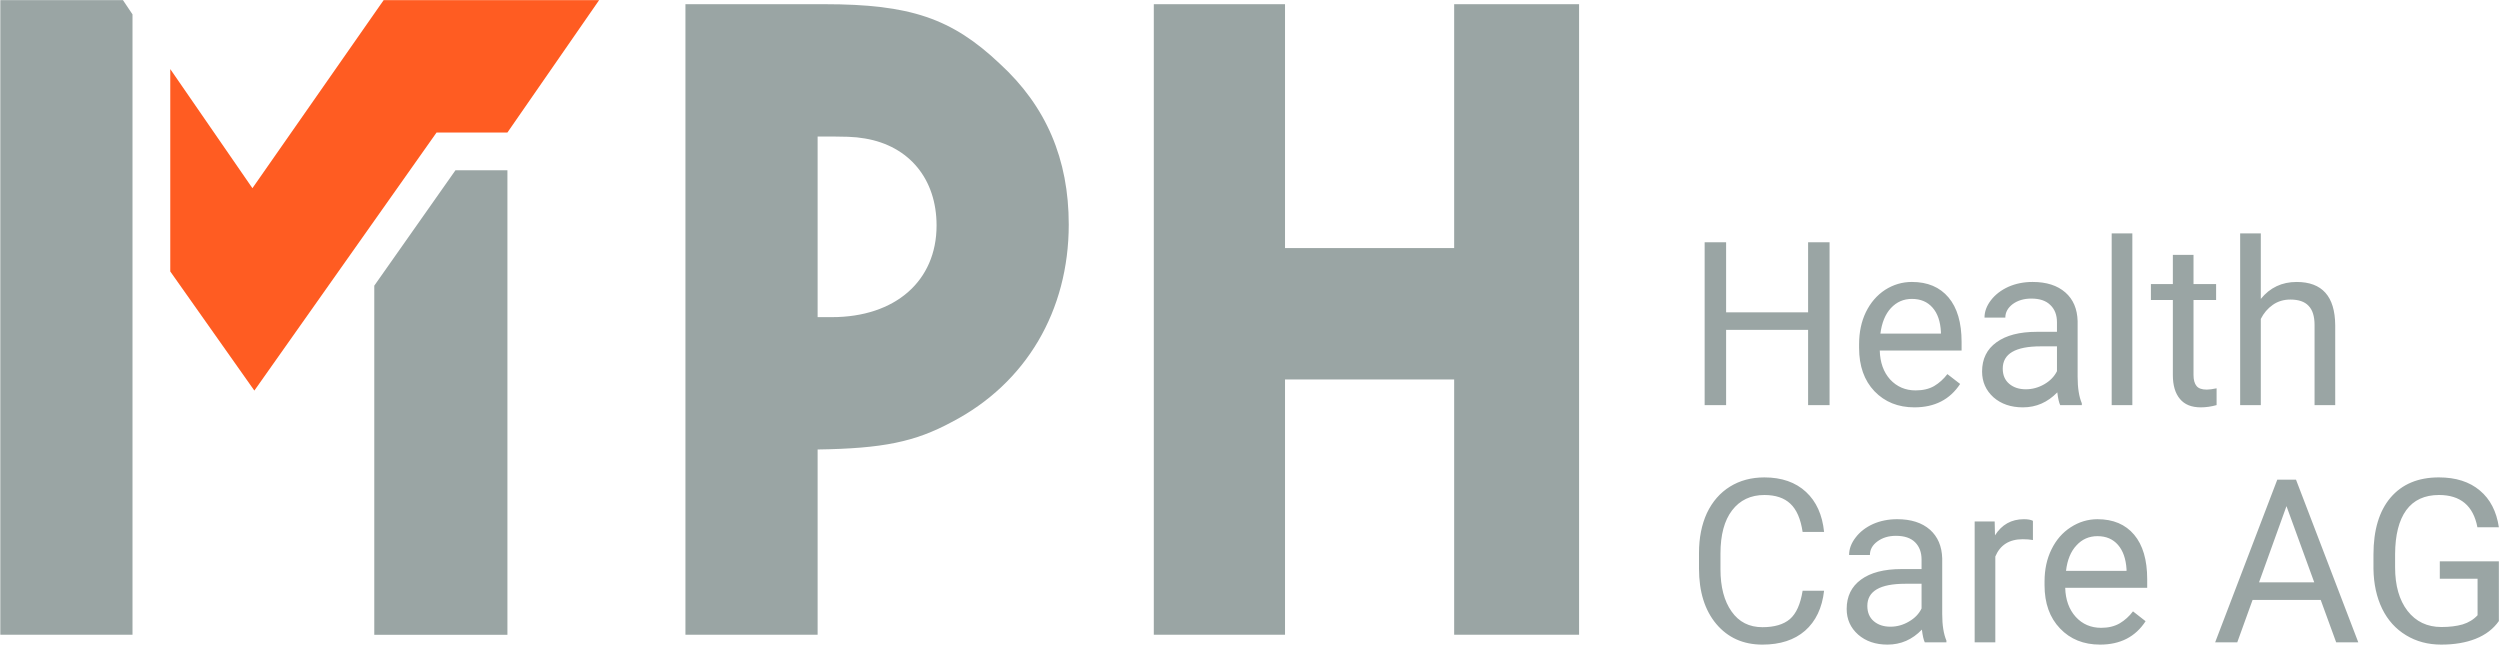
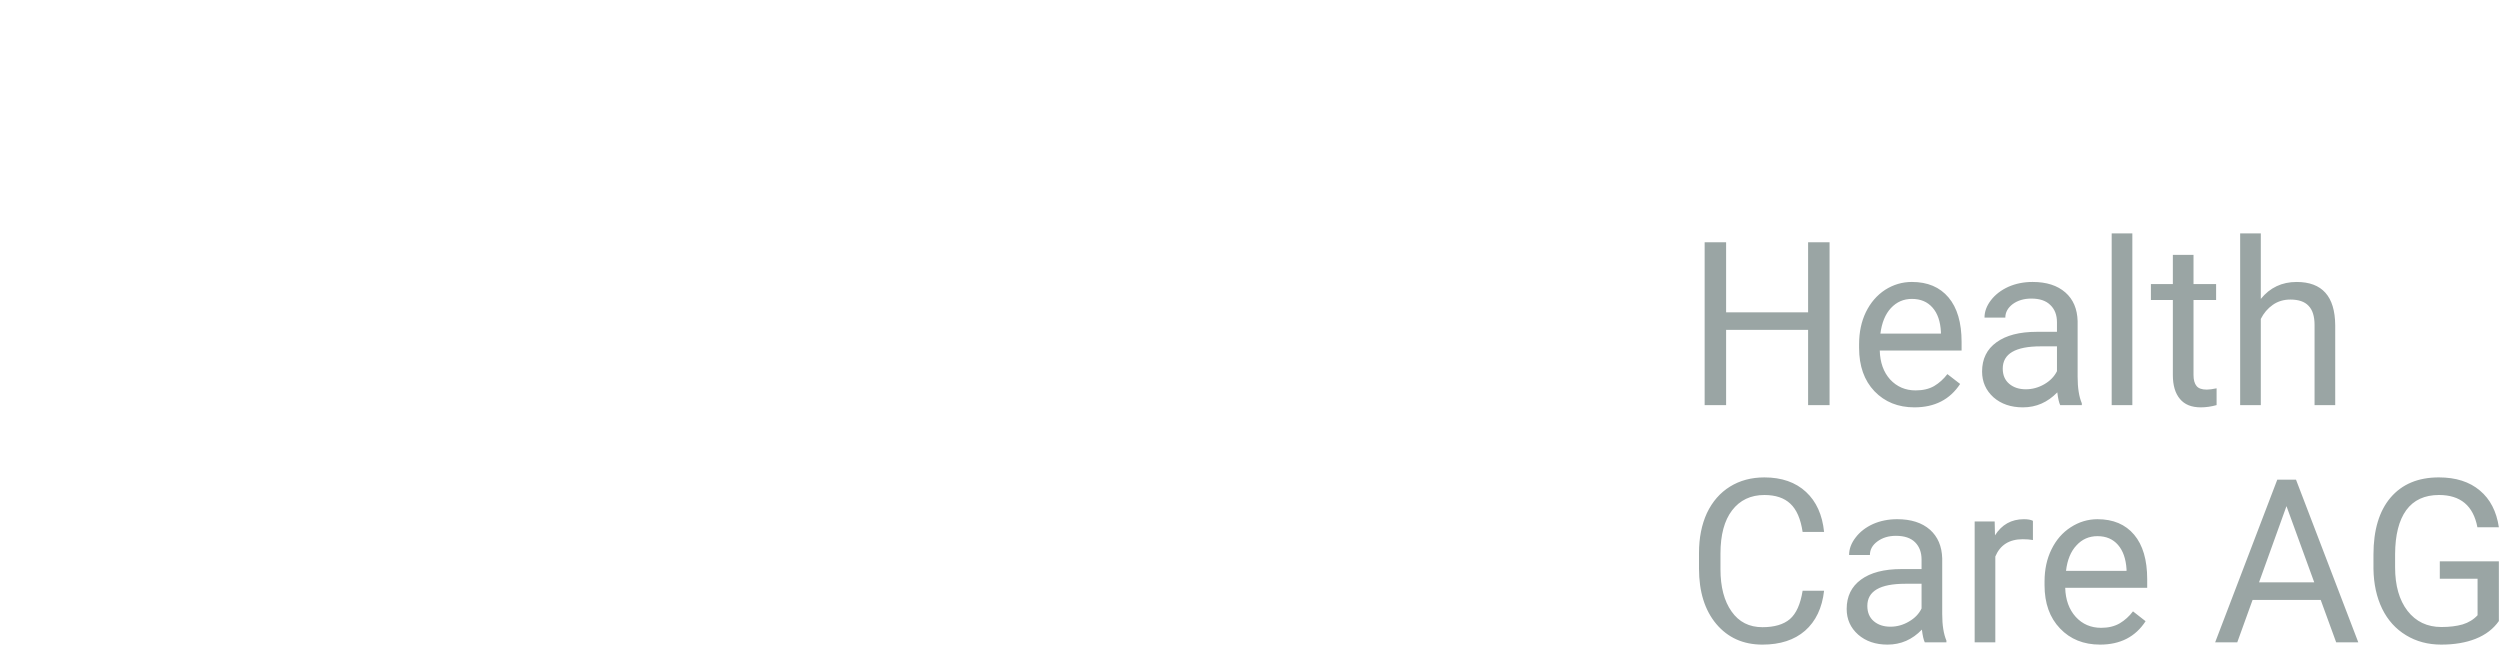
<svg xmlns="http://www.w3.org/2000/svg" version="1.2" viewBox="0 0 1549 400" width="1549" height="400">
  <style>.a{fill:#9aa5a4}.b{fill:#ff5c22}</style>
  <path class="a" d="m1133.6 150.1v100.9h-13.3v-46.6h-50.8v46.6h-13.3v-100.9h13.3v43.4h50.8v-43.4zm52.6 102.3q-15.2 0-24.8-10-9.5-10-9.5-26.8v-2.4q0-11.1 4.2-19.8 4.3-8.8 11.9-13.8 7.7-4.9 16.6-4.9 14.6 0 22.7 9.6 8.1 9.6 8.1 27.6v5.3h-50.7q0.3 11.1 6.4 17.9 6.3 6.8 15.8 6.8 6.8 0 11.5-2.7 4.7-2.8 8.2-7.4l7.9 6.1q-9.5 14.5-28.3 14.5zm-1.6-67.2q-7.7 0-13 5.7-5.2 5.6-6.5 15.8h37.5v-1q-0.5-9.8-5.2-15.1-4.7-5.4-12.8-5.4zm105.3 65.8h-13.4q-1.1-2.2-1.8-7.9-9 9.3-21.3 9.3-11.1 0-18.2-6.2-7.1-6.4-7.1-16 0-11.7 8.9-18.1 8.9-6.5 25-6.5h12.5v-5.9q0-6.8-4.1-10.7-4-4-11.8-4-6.8 0-11.5 3.4-4.6 3.5-4.6 8.4h-12.9q0-5.6 4-10.8 4-5.2 10.8-8.3 6.8-3 15-3 12.9 0 20.3 6.5 7.3 6.4 7.6 17.8v34.5q0 10.3 2.6 16.4zm-34.7-9.8q6 0 11.4-3.1 5.4-3.1 7.9-8.1v-15.4h-10.1q-23.5 0-23.5 13.8 0 6 4 9.4 4 3.4 10.3 3.4zm66-96.6v106.4h-12.8v-106.4zm25.1 13.3h12.8v18.1h14v9.9h-14v46.5q0 4.5 1.9 6.8 1.8 2.2 6.3 2.2 2.3 0 6.1-0.8v10.4q-5 1.4-9.8 1.4-8.6 0-12.9-5.2-4.4-5.2-4.4-14.8v-46.5h-13.6v-9.9h13.6zm54.5-13.3v40.6q8.5-10.5 22.2-10.5 23.7 0 23.9 26.8v49.5h-12.8v-49.6q0-8.1-3.7-11.9-3.6-3.9-11.3-3.9-6.2 0-10.9 3.3-4.7 3.3-7.4 8.7v53.4h-12.8v-106.4zm-283.9 221.4h13.3q-1.8 16-11.8 24.8-9.9 8.6-26.4 8.6-17.8 0-28.6-12.8-10.7-12.8-10.7-34.3v-9.7q0-14 4.9-24.7 5.1-10.7 14.3-16.4 9.2-5.7 21.3-5.7 16.1 0 25.8 9 9.6 8.9 11.2 24.8h-13.3q-1.8-12.1-7.6-17.5-5.7-5.4-16.1-5.4-12.7 0-20 9.5-7.2 9.4-7.2 26.8v9.7q0 16.5 6.9 26.2 6.8 9.7 19.1 9.7 11.1 0 17-5 5.9-5.1 7.9-17.6zm89.1 32h-13.4q-1.1-2.2-1.8-7.9-8.9 9.3-21.3 9.3-11.1 0-18.2-6.2-7.1-6.3-7.1-15.9 0-11.7 8.9-18.2 8.9-6.5 25-6.5h12.5v-5.9q0-6.7-4-10.7-4-4-11.9-4-6.8 0-11.5 3.5-4.6 3.4-4.6 8.4h-12.9q0-5.6 4-10.8 4-5.3 10.8-8.4 6.8-3 15-3 12.9 0 20.3 6.5 7.3 6.5 7.6 17.8v34.5q0 10.3 2.6 16.4zm-34.7-9.7q6.1 0 11.5-3.2 5.4-3.1 7.8-8.1v-15.3h-10.1q-23.5 0-23.5 13.7 0 6.1 4 9.5 4 3.4 10.3 3.4zm88.3-65.6v11.9q-2.9-0.5-6.3-0.5-12.5 0-17 10.7v53.2h-12.8v-74.9h12.4l0.2 8.6q6.3-10 17.9-10 3.7 0 5.6 1zm41.6 76.7q-15.3 0-24.8-10-9.6-10-9.6-26.8v-2.3q0-11.2 4.3-19.9 4.3-8.8 11.9-13.7 7.7-5 16.6-5 14.6 0 22.7 9.6 8.1 9.6 8.1 27.6v5.3h-50.8q0.3 11.1 6.5 18 6.2 6.8 15.8 6.8 6.7 0 11.5-2.8 4.7-2.8 8.2-7.4l7.8 6.1q-9.4 14.5-28.2 14.5zm-1.6-67.2q-7.8 0-13 5.7-5.3 5.6-6.5 15.8h37.5v-1q-0.6-9.7-5.3-15.1-4.7-5.4-12.7-5.4zm147.9 65.8l-9.6-26.3h-42.2l-9.5 26.3h-13.7l38.5-100.8h11.6l38.6 100.8zm-30.8-84.4l-17 47.2h34.2zm131.6 34.2v37q-5.1 7.3-14.4 11-9.1 3.6-21.3 3.6-12.3 0-21.8-5.8-9.6-5.8-14.8-16.4-5.2-10.7-5.4-24.8v-8.8q0-22.8 10.6-35.3 10.7-12.5 29.9-12.5 15.8 0 25.4 8.1 9.6 8 11.8 22.8h-13.3q-3.8-20-23.8-20-13.4 0-20.3 9.4-6.8 9.4-6.9 27.2v8.2q0 17 7.7 27 7.8 10 21 10 7.5 0 13.1-1.6 5.6-1.7 9.3-5.7v-22.6h-23.4v-10.8z" />
-   <path class="b" d="m105.5 168.2v-125.4l50.9 73.8 81.3-116.5h133.5l-56.8 82h-43.9l-112.9 159.9z" />
-   <path fill-rule="evenodd" class="a" d="m82.1 393.3v-384.4l-5.9-8.8h-76v393.2zm232.3-287.8h-32.2l-50.3 71.5v216.3h82.5zm192.2 173c40.4-0.6 60.3-4.7 83.1-17 46.2-24 72.5-69.1 72.5-122.4 0-40.5-14-73.3-42.7-99.6-29.8-28.2-55.6-36.9-108.8-36.9h-86v390.7h81.9zm0-82v-111.9c18.1 0 22.2 0 29.3 1.2 27.5 4.6 44.4 25.2 44.4 53.9 0 34.5-25.7 56.8-64.9 56.8zm394.4 38.6v158.2h77.4v-390.7h-77.4v151.1h-104.8v-151.1h-81.3v390.7h81.3v-158.2z" />
</svg>